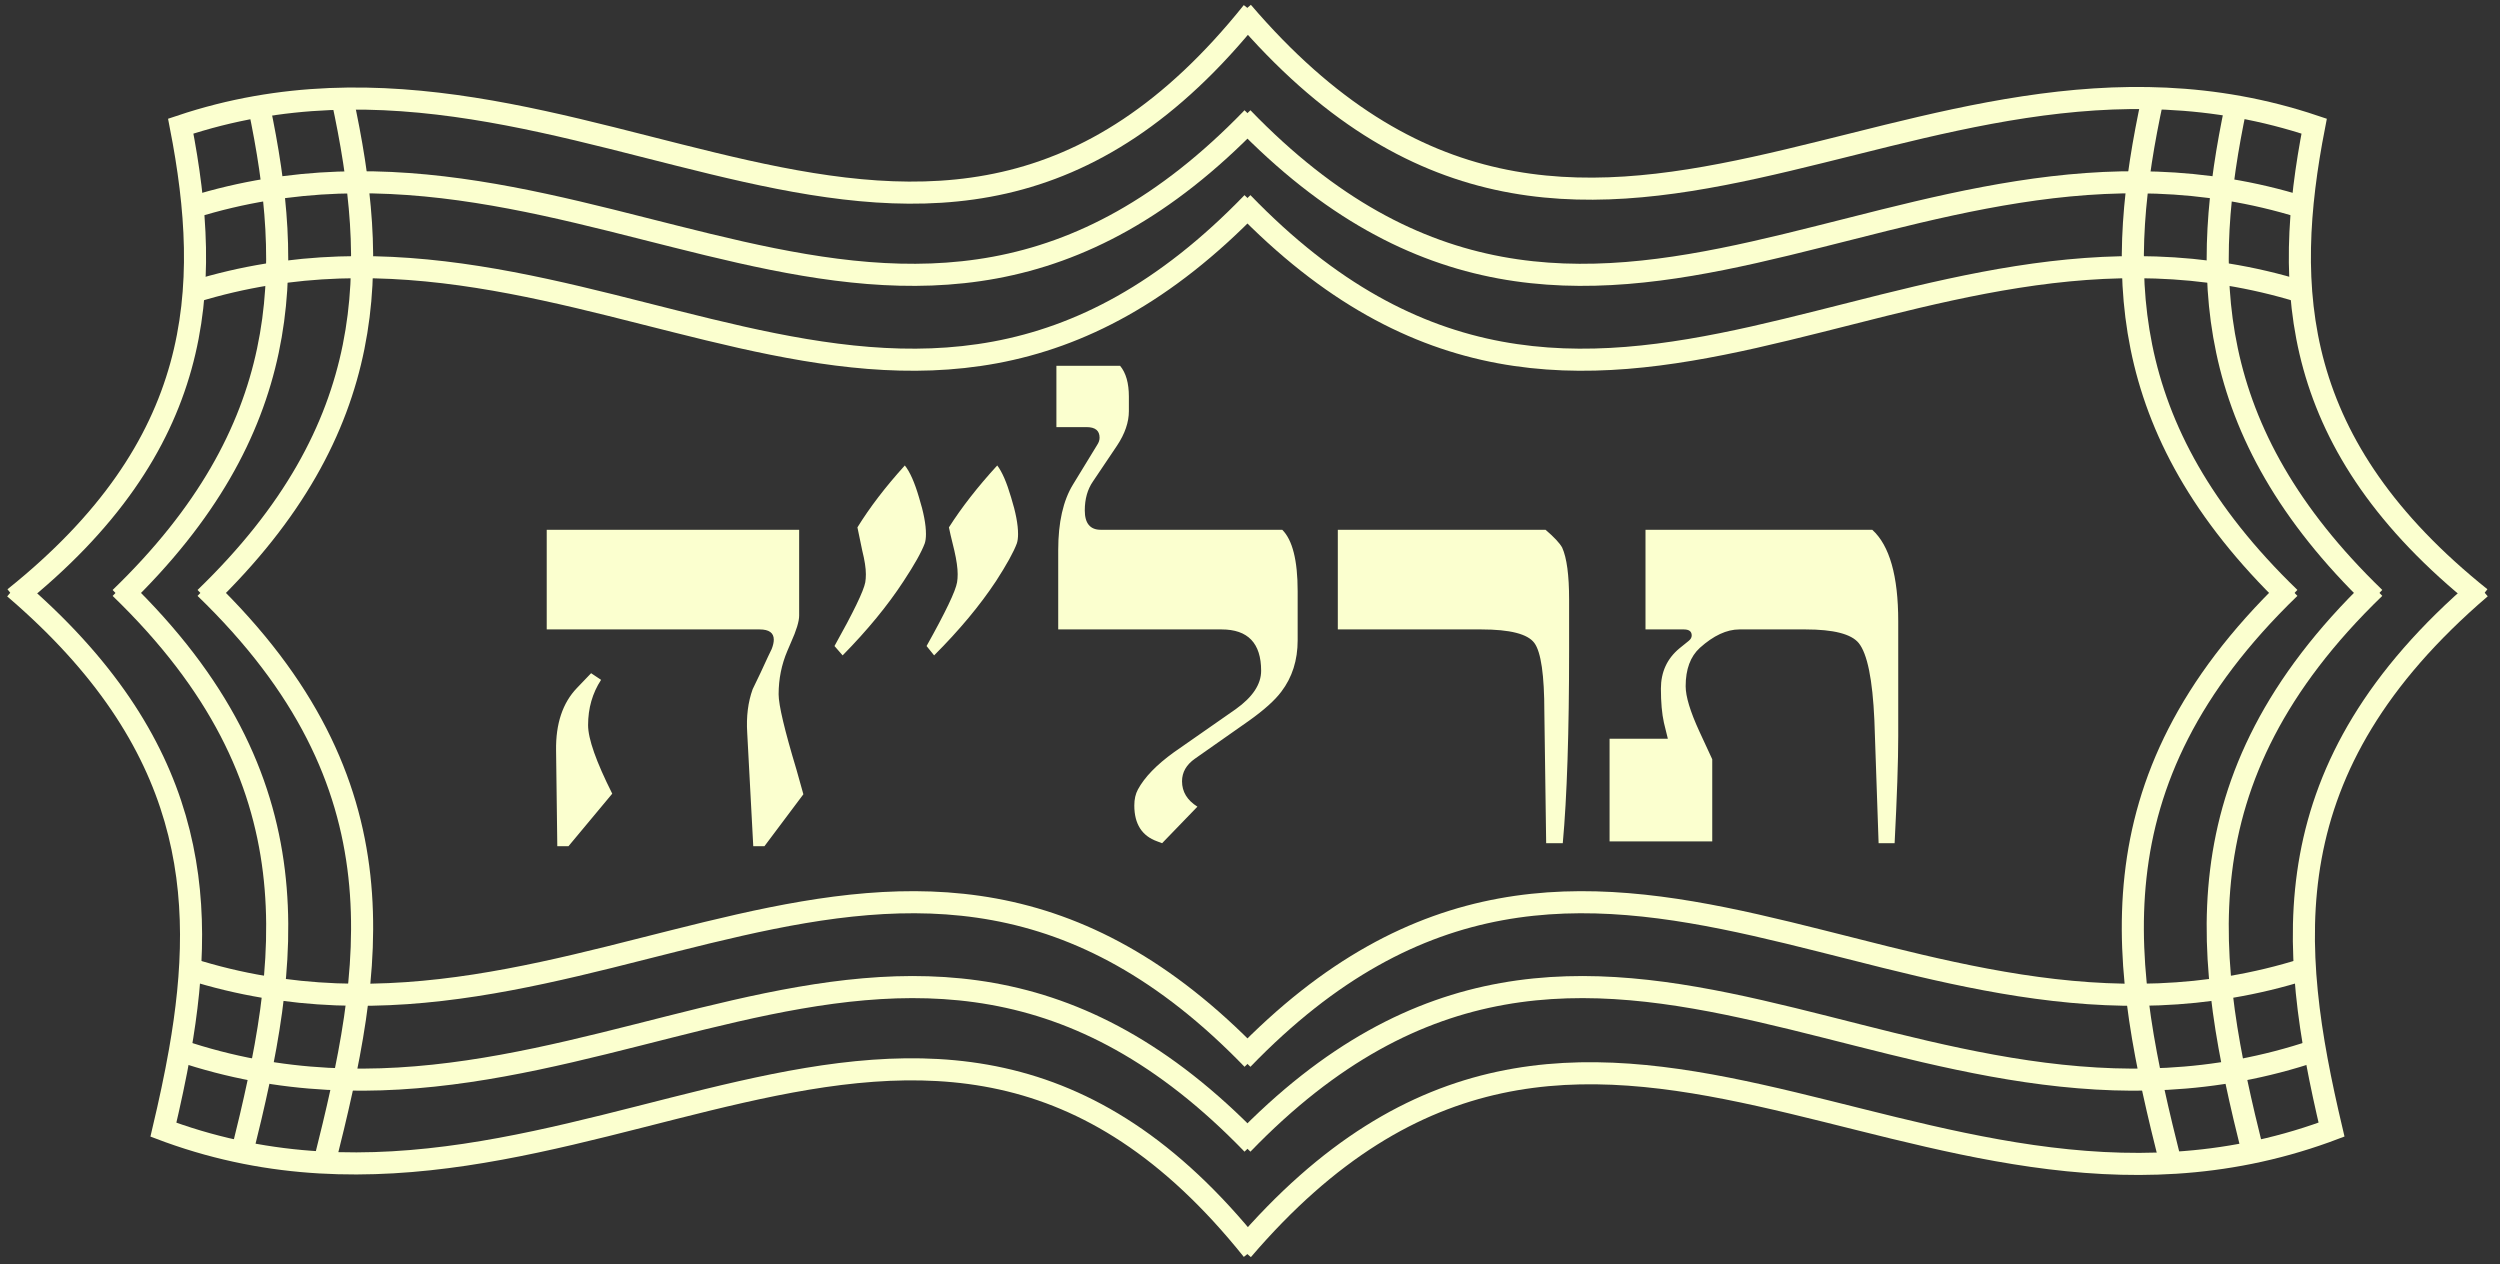
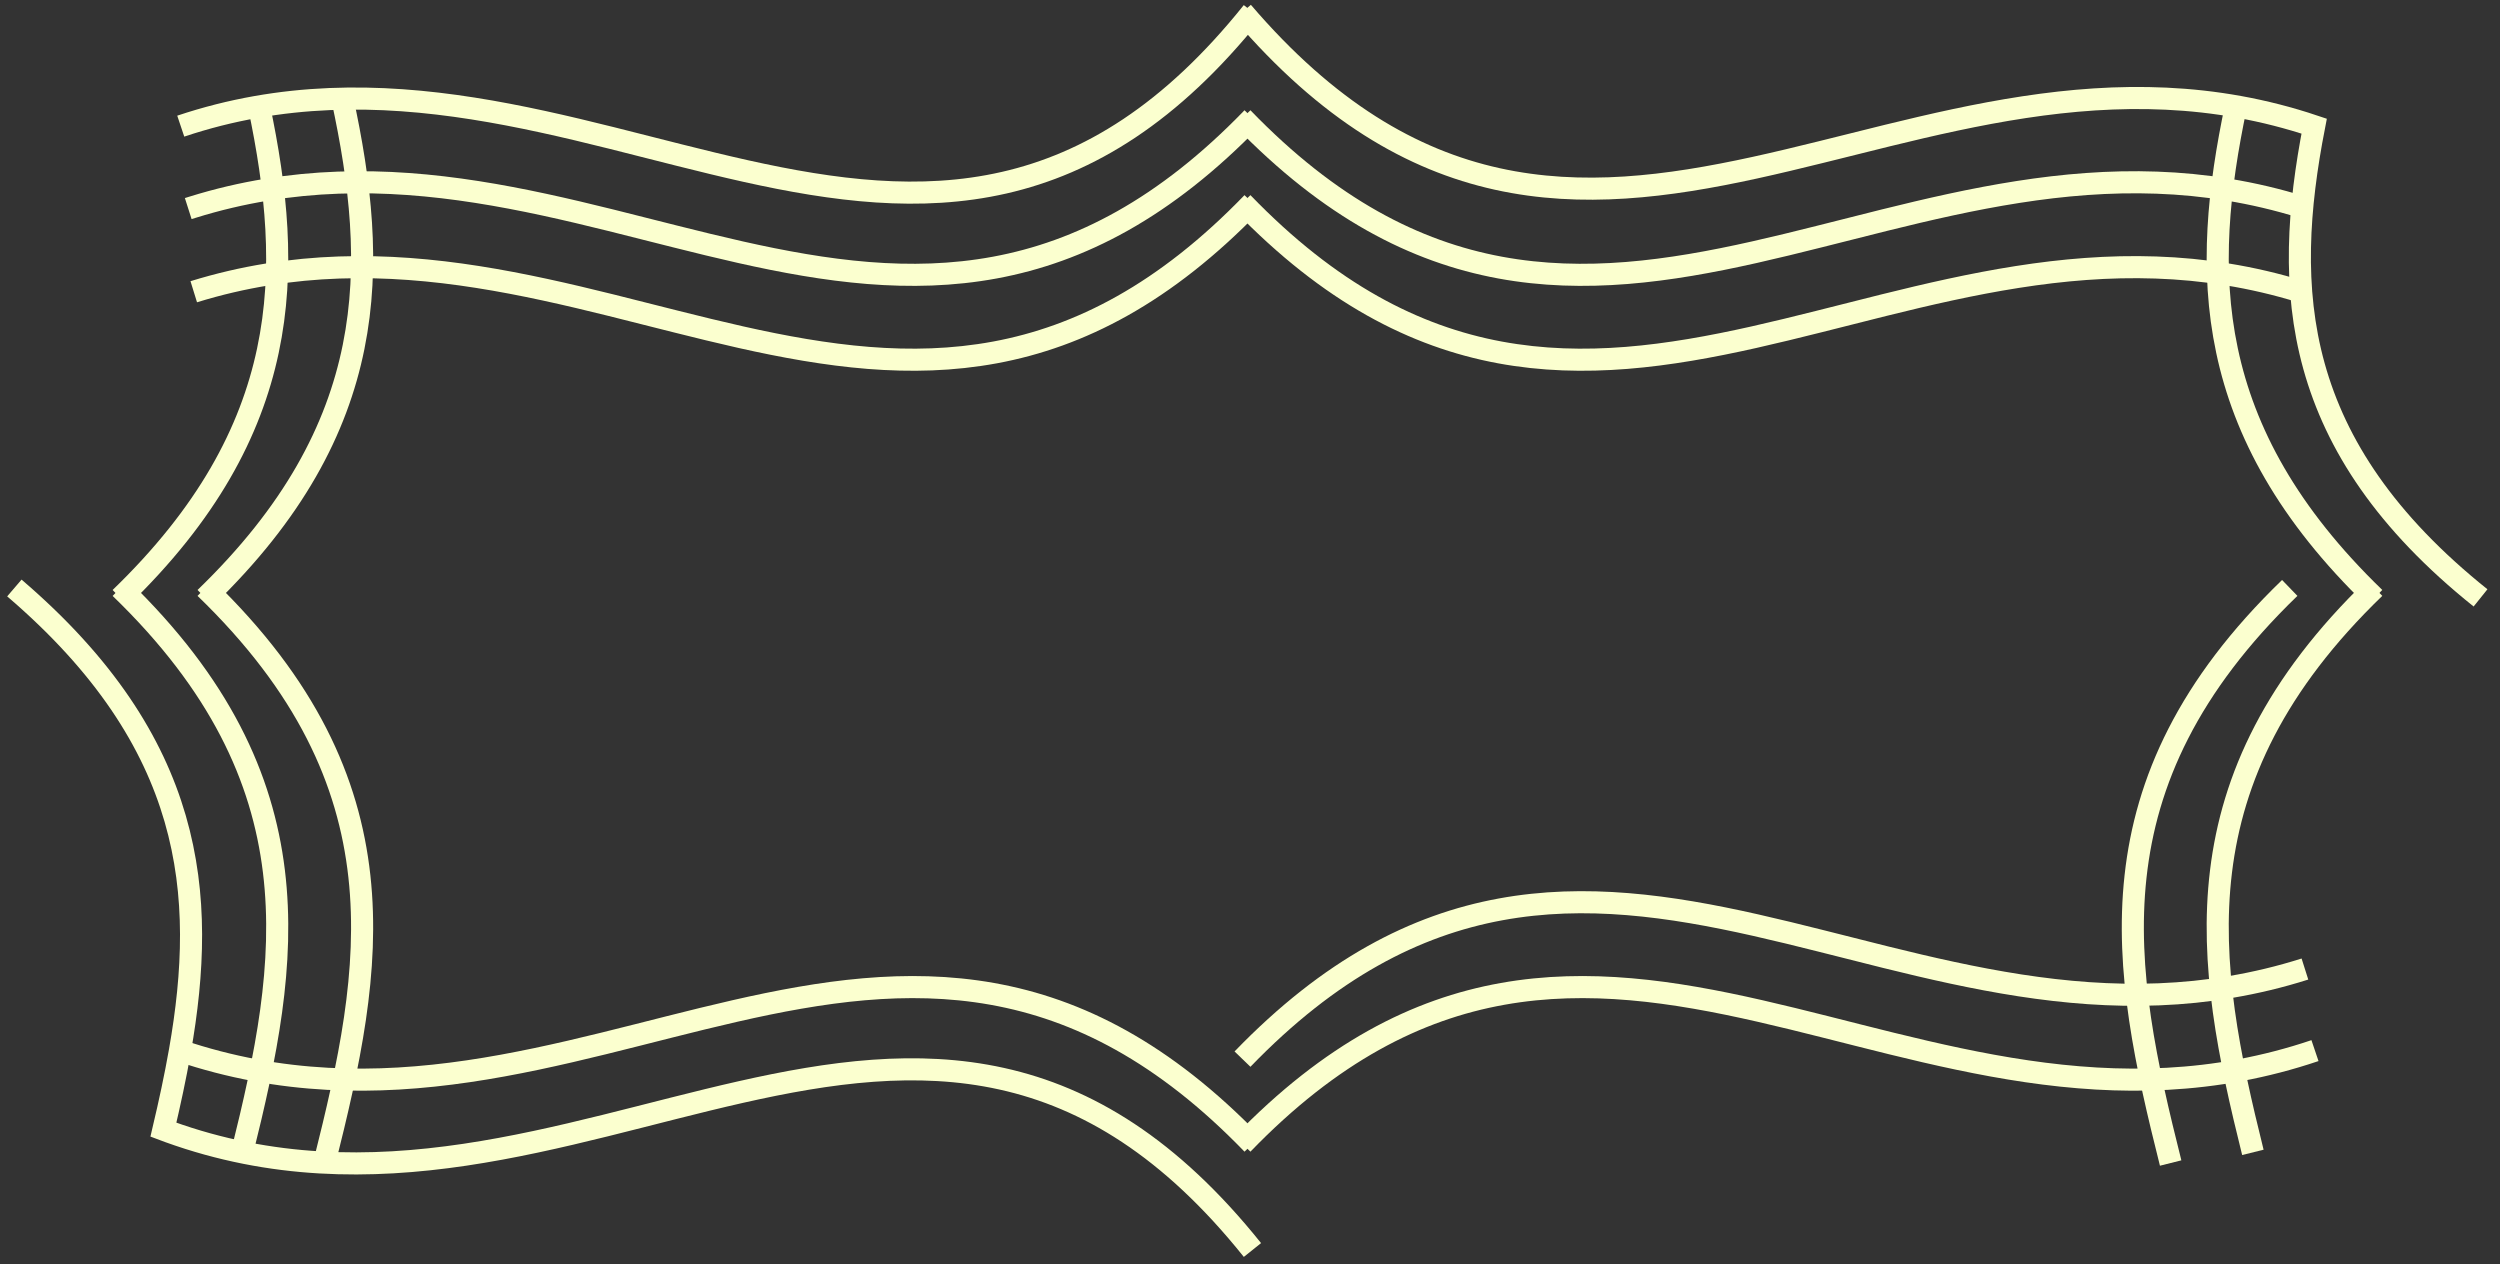
<svg xmlns="http://www.w3.org/2000/svg" width="174" height="88" viewBox="0 0 174 88" fill="none">
  <rect x="0" y="0" width="174" height="88" fill="#333333" stroke="none" />
-   <path d="M55.915 55.282L53.204 58.897H52.427L52.006 50.995C51.936 49.874 52.062 48.865 52.385 47.969C52.763 47.198 53.12 46.442 53.456 45.699L53.709 45.174C53.807 44.922 53.856 44.704 53.856 44.522C53.856 44.046 53.526 43.808 52.868 43.808H38.052V36.873H55.621V42.841C55.621 43.247 55.432 43.871 55.053 44.711L54.801 45.3C54.395 46.252 54.192 47.261 54.192 48.326C54.192 49.069 54.605 50.813 55.432 53.559L55.915 55.282ZM42.612 55.24L39.565 58.897H38.788L38.703 52.235C38.675 50.371 39.159 48.922 40.154 47.885L41.141 46.855L41.835 47.317C41.232 48.242 40.931 49.293 40.931 50.47C40.931 51.422 41.492 53.013 42.612 55.24ZM70.773 37.818C70.549 38.421 70.066 39.296 69.323 40.445C68.202 42.141 66.766 43.864 65.015 45.615L64.489 44.964C65.806 42.61 66.514 41.132 66.612 40.529C66.64 40.361 66.654 40.172 66.654 39.962C66.654 39.542 66.577 38.995 66.423 38.323C66.199 37.412 66.073 36.873 66.045 36.705C66.927 35.318 68.048 33.881 69.407 32.396C69.743 32.831 70.066 33.573 70.374 34.624C70.696 35.661 70.857 36.508 70.857 37.167C70.857 37.433 70.829 37.65 70.773 37.818ZM64.363 37.818C64.139 38.421 63.649 39.296 62.892 40.445C61.785 42.141 60.37 43.864 58.647 45.615L58.08 44.964C59.397 42.61 60.111 41.132 60.223 40.529C60.251 40.361 60.265 40.172 60.265 39.962C60.265 39.542 60.181 38.995 60.013 38.323C59.817 37.412 59.705 36.873 59.677 36.705C60.532 35.318 61.631 33.881 62.976 32.396C63.327 32.831 63.656 33.573 63.964 34.624C64.286 35.661 64.447 36.508 64.447 37.167C64.447 37.433 64.419 37.65 64.363 37.818ZM90.317 44.564C90.317 45.951 89.939 47.142 89.183 48.137C88.734 48.739 87.978 49.419 86.913 50.175L83.172 52.802C82.57 53.223 82.269 53.748 82.269 54.379C82.269 55.107 82.626 55.695 83.34 56.144L80.882 58.687L80.545 58.56C79.48 58.182 78.948 57.349 78.948 56.06C78.948 55.625 79.032 55.254 79.2 54.946C79.663 54.091 80.496 53.23 81.701 52.361L86.009 49.356C87.186 48.515 87.775 47.626 87.775 46.687C87.775 44.767 86.857 43.808 85.022 43.808H73.652V38.281C73.652 36.361 73.995 34.841 74.682 33.72L76.363 30.967C76.475 30.799 76.531 30.631 76.531 30.463C76.531 29.973 76.23 29.727 75.628 29.727H73.526V25.461H77.96C78.367 25.952 78.57 26.666 78.57 27.605V28.614C78.57 29.384 78.297 30.183 77.75 31.009L76.069 33.51C75.691 34.056 75.501 34.729 75.501 35.528C75.501 36.424 75.873 36.873 76.615 36.873H89.246C89.96 37.587 90.317 39.009 90.317 41.139V44.564ZM109.21 45.174C109.21 50.974 109.063 55.478 108.769 58.687H107.613L107.487 49.566C107.487 46.988 107.256 45.384 106.793 44.753C106.331 44.123 105.098 43.808 103.095 43.808H93.112V36.873H107.571C108.174 37.391 108.559 37.804 108.727 38.112C109.049 38.827 109.21 40.032 109.21 41.727V45.174ZM132.117 51.247C132.117 52.942 132.033 55.422 131.865 58.687H130.751L130.457 50.133C130.331 47.289 129.967 45.496 129.364 44.753C128.846 44.123 127.613 43.808 125.665 43.808H121.063C120.18 43.808 119.263 44.235 118.31 45.09C117.651 45.692 117.322 46.582 117.322 47.759C117.322 48.473 117.637 49.517 118.268 50.89L119.172 52.844V58.56H112.026V51.415H116.082L115.809 50.301C115.669 49.671 115.599 48.879 115.599 47.927C115.599 46.778 116.026 45.846 116.881 45.132L117.532 44.606C117.672 44.494 117.743 44.368 117.743 44.228C117.743 43.948 117.56 43.808 117.196 43.808H114.527V36.873H130.31C131.515 37.965 132.117 40.088 132.117 43.24V51.247Z" fill="#FBFFCF" />
  <path d="M161.122 73.123C132.982 82.631 111.137 54.093 86.477 79.622" stroke="#FBFFCF" stroke-width="1.537" stroke-miterlimit="10" />
  <path d="M160.423 67.445C132.619 76.254 110.934 48.398 86.477 73.715" stroke="#FBFFCF" stroke-width="1.537" stroke-miterlimit="10" />
  <path d="M12.525 73.123C40.665 82.631 62.51 54.093 87.17 79.622" stroke="#FBFFCF" stroke-width="1.537" stroke-miterlimit="10" />
-   <path d="M13.226 67.445C41.03 76.254 62.715 48.398 87.172 73.715" stroke="#FBFFCF" stroke-width="1.537" stroke-miterlimit="10" />
  <path d="M1 40.924C13.562 51.683 14.442 62.224 12.521 73.15C12.201 74.964 11.806 76.787 11.373 78.623L11.771 78.772C40.278 89.057 64.248 58.367 87.17 87" stroke="#FBFFCF" stroke-width="1.537" stroke-miterlimit="10" />
  <path d="M16.85 80.201C20.143 66.963 22.285 54.361 8.374 40.924" stroke="#FBFFCF" stroke-width="1.537" stroke-miterlimit="10" />
  <path d="M22.578 80.919C25.969 67.416 28.445 54.602 14.283 40.921" stroke="#FBFFCF" stroke-width="1.537" stroke-miterlimit="10" />
  <path d="M18.029 7.413C20.426 18.829 20.496 29.905 8.372 41.616" stroke="#FBFFCF" stroke-width="1.537" stroke-miterlimit="10" />
  <path d="M23.824 6.871C26.332 18.48 26.598 29.719 14.283 41.615" stroke="#FBFFCF" stroke-width="1.537" stroke-miterlimit="10" />
-   <path d="M172.647 40.92C158.001 53.464 159.234 65.712 162.274 78.619L161.876 78.768C133.37 89.053 110.464 58.987 86.477 86.996" stroke="#FBFFCF" stroke-width="1.537" stroke-miterlimit="10" />
  <path d="M156.8 80.205C153.506 66.963 151.36 54.359 165.274 40.92" stroke="#FBFFCF" stroke-width="1.537" stroke-miterlimit="10" />
  <path d="M151.077 80.947C147.684 67.433 145.192 54.611 159.366 40.92" stroke="#FBFFCF" stroke-width="1.537" stroke-miterlimit="10" />
  <path d="M155.617 7.414C153.219 18.828 153.152 29.903 165.273 41.612" stroke="#FBFFCF" stroke-width="1.537" stroke-miterlimit="10" />
-   <path d="M149.819 6.896C147.316 18.494 147.061 29.725 159.366 41.612" stroke="#FBFFCF" stroke-width="1.537" stroke-miterlimit="10" />
  <path d="M86.477 0.835C110.235 28.578 132.936 -0.656 161.065 8.78C158.849 20.179 159.399 31.008 172.645 41.613" stroke="#FBFFCF" stroke-width="1.537" stroke-miterlimit="10" />
  <path d="M160.235 14.42C132.521 5.794 110.879 33.469 86.477 8.208" stroke="#FBFFCF" stroke-width="1.537" stroke-miterlimit="10" />
  <path d="M160.161 20.305C132.481 11.752 110.856 39.354 86.477 14.116" stroke="#FBFFCF" stroke-width="1.537" stroke-miterlimit="10" />
-   <path d="M87.168 0.835C64.463 29.195 40.73 -0.646 12.58 8.78C14.796 20.179 14.246 31.008 1 41.613" stroke="#FBFFCF" stroke-width="1.537" stroke-miterlimit="10" />
+   <path d="M87.168 0.835C64.463 29.195 40.73 -0.646 12.58 8.78" stroke="#FBFFCF" stroke-width="1.537" stroke-miterlimit="10" />
  <path d="M13.101 14.517C13.205 14.484 13.308 14.452 13.412 14.42C41.126 5.794 62.768 33.469 87.17 8.208" stroke="#FBFFCF" stroke-width="1.537" stroke-miterlimit="10" />
  <path d="M13.485 20.305C41.164 11.752 62.79 39.354 87.169 14.116" stroke="#FBFFCF" stroke-width="1.537" stroke-miterlimit="10" />
</svg>